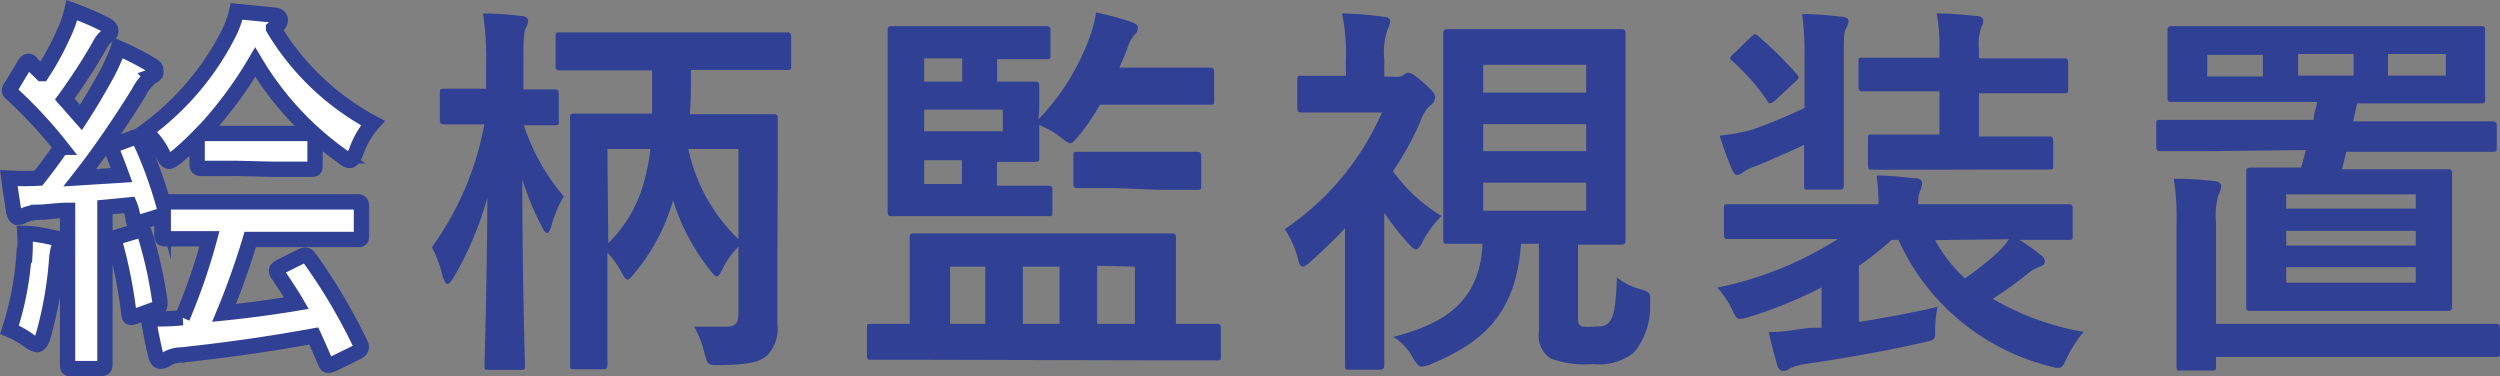
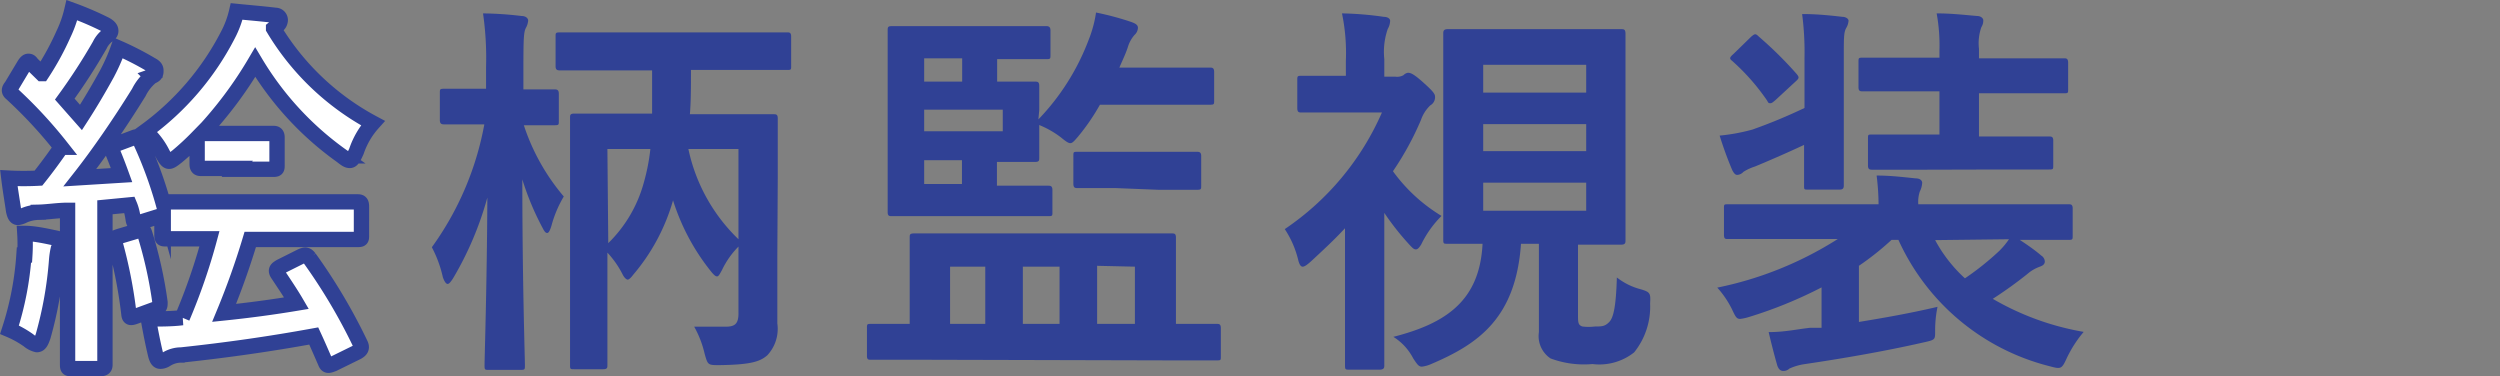
<svg xmlns="http://www.w3.org/2000/svg" width="115.78" height="17.43" viewBox="0 0 115.78 17.43">
  <rect x="0" y="0" width="115.78" height="17.43" fill="#808080" stroke="none" />
  <defs>
    <style>.cls-1{fill:#fff;stroke:#304195;stroke-miterlimit:10;stroke-width:0.71px;}.cls-2{fill:#304195;}</style>
  </defs>
  <title>service02_title05</title>
  <g id="レイヤー_2" data-name="レイヤー 2">
    <g id="main_content_W980pixcel">
-       <path class="cls-1" d="M6.15,6.39c.22-.09.24-.07.33.11A19.17,19.17,0,0,1,7.56,9.42c0-.05.05-.07.18-.07s.66,0,2.3,0h4.18c1.64,0,2.2,0,2.32,0s.2,0,.2.21V10.9c0,.18,0,.19-.2.19s-.68,0-2.32,0H11.59a35.68,35.68,0,0,1-1.21,3.4c1.16-.12,2.27-.27,3.35-.45-.28-.48-.59-.93-.88-1.37-.11-.18,0-.23.14-.32l.94-.47c.23-.11.29-.07.4.07a26.08,26.08,0,0,1,2.37,4c.08.18,0,.27-.16.36l-1.1.54c-.23.09-.3.11-.37-.07-.17-.39-.35-.81-.54-1.22-2.09.38-4,.65-6.13.88a1.3,1.3,0,0,0-.7.2.51.51,0,0,1-.27.09c-.09,0-.16-.06-.22-.29-.12-.49-.25-1.15-.34-1.67.56,0,1.12,0,1.57-.06A27.6,27.6,0,0,0,9.7,11.06l-2,0c-.18,0-.2,0-.2-.19v-.85l-.13,0-.9.28c-.21.08-.27.06-.3-.14S6.1,9.73,6,9.49L4.86,9.6v4.92c0,1.65,0,2.26,0,2.35s0,.2-.2.2H3.33c-.18,0-.2,0-.2-.2s0-.7,0-2.35V9.74c-.45,0-.91.08-1.36.09a1.79,1.79,0,0,0-.67.15.78.78,0,0,1-.27.09c-.11,0-.16-.13-.2-.31C.57,9.33.48,8.83.41,8.25a13.05,13.05,0,0,0,1.37,0c.36-.45.72-.94,1.06-1.43A21.07,21.07,0,0,0,.52,4.32C.41,4.23.41,4.14.53,4L1.13,3c.07-.11.13-.16.18-.16s.09,0,.16.11l.47.46a12.75,12.75,0,0,0,1-1.83A5.37,5.37,0,0,0,3.33.47a14.36,14.36,0,0,1,1.56.67c.16.09.24.18.24.29s-.08.16-.17.23a1.22,1.22,0,0,0-.34.43A27.26,27.26,0,0,1,3,4.59l.75.85c.42-.65.81-1.31,1.19-2a8.59,8.59,0,0,0,.54-1.22A14,14,0,0,1,7,3c.17.09.22.16.22.27s0,.2-.2.27a2.2,2.2,0,0,0-.59.74C5.52,5.75,4.55,7.15,3.7,8.23l1.93-.12C5.5,7.75,5.36,7.38,5.2,7c-.07-.19-.06-.22.2-.33Zm-5,5.42a8.11,8.11,0,0,0,0-1c.46,0,1.06.14,1.4.21s.25.11.25.22a.67.67,0,0,1-.1.29,3.53,3.53,0,0,0-.08.55A17.77,17.77,0,0,1,2,15.56c-.09.27-.16.4-.29.4a.94.94,0,0,1-.39-.2,4.65,4.65,0,0,0-.88-.49A14.27,14.27,0,0,0,1.11,11.81Zm5.26-1.13c.21-.07.25,0,.3.16A19.88,19.88,0,0,1,7.41,14c0,.2,0,.23-.23.32l-.9.33c-.25.09-.29.07-.31-.11a21.56,21.56,0,0,0-.65-3.31c-.05-.2,0-.22.22-.29ZM11,7.8c-1.21,0-1.55,0-1.66,0s-.21,0-.21-.2V6.39a12.18,12.18,0,0,1-.92.85c-.18.14-.29.23-.38.23s-.18-.12-.32-.39a3.3,3.3,0,0,0-.78-1,12.67,12.67,0,0,0,3.82-4.45,4.47,4.47,0,0,0,.41-1.1c.6.06,1.21.11,1.79.18.16,0,.23.13.23.22a.33.33,0,0,1-.16.27l-.15.12a11.9,11.9,0,0,0,4.6,4.38A3.74,3.74,0,0,0,16.51,7c-.13.29-.2.43-.31.43s-.2-.07-.38-.21a14.35,14.35,0,0,1-4-4.34,18.57,18.57,0,0,1-2.47,3.3c.14,0,.52,0,1.62,0h1.76c1.19,0,1.55,0,1.66,0s.2,0,.2.19V7.64c0,.18,0,.2-.2.2s-.47,0-1.66,0Z" />
+       <path class="cls-1" d="M6.15,6.39c.22-.09.24-.07.33.11A19.17,19.17,0,0,1,7.56,9.42c0-.05.05-.07.18-.07s.66,0,2.3,0h4.18c1.64,0,2.2,0,2.32,0s.2,0,.2.21V10.9c0,.18,0,.19-.2.19s-.68,0-2.32,0H11.59a35.68,35.68,0,0,1-1.21,3.4c1.16-.12,2.27-.27,3.35-.45-.28-.48-.59-.93-.88-1.37-.11-.18,0-.23.14-.32l.94-.47c.23-.11.29-.07.4.07a26.08,26.08,0,0,1,2.37,4c.08.18,0,.27-.16.36l-1.1.54c-.23.09-.3.11-.37-.07-.17-.39-.35-.81-.54-1.22-2.09.38-4,.65-6.13.88a1.3,1.3,0,0,0-.7.2.51.51,0,0,1-.27.09c-.09,0-.16-.06-.22-.29-.12-.49-.25-1.15-.34-1.67.56,0,1.12,0,1.57-.06A27.6,27.6,0,0,0,9.7,11.06l-2,0c-.18,0-.2,0-.2-.19v-.85l-.13,0-.9.28c-.21.08-.27.06-.3-.14S6.1,9.73,6,9.49L4.86,9.6v4.92c0,1.65,0,2.26,0,2.35s0,.2-.2.2H3.33c-.18,0-.2,0-.2-.2s0-.7,0-2.35V9.74c-.45,0-.91.08-1.36.09a1.79,1.79,0,0,0-.67.15.78.78,0,0,1-.27.09c-.11,0-.16-.13-.2-.31C.57,9.33.48,8.83.41,8.25a13.05,13.05,0,0,0,1.37,0c.36-.45.72-.94,1.06-1.43A21.07,21.07,0,0,0,.52,4.32C.41,4.23.41,4.14.53,4L1.13,3c.07-.11.13-.16.18-.16s.09,0,.16.11l.47.46a12.75,12.75,0,0,0,1-1.83A5.37,5.37,0,0,0,3.33.47a14.36,14.36,0,0,1,1.56.67c.16.09.24.18.24.29s-.08.16-.17.23a1.22,1.22,0,0,0-.34.43A27.26,27.26,0,0,1,3,4.59l.75.85c.42-.65.81-1.31,1.19-2a8.59,8.59,0,0,0,.54-1.22A14,14,0,0,1,7,3c.17.09.22.16.22.27s0,.2-.2.27a2.2,2.2,0,0,0-.59.74C5.52,5.75,4.55,7.15,3.7,8.23l1.93-.12C5.5,7.75,5.36,7.38,5.2,7c-.07-.19-.06-.22.2-.33Zm-5,5.42a8.11,8.11,0,0,0,0-1c.46,0,1.06.14,1.4.21s.25.11.25.22a.67.67,0,0,1-.1.29,3.53,3.53,0,0,0-.08.55A17.77,17.77,0,0,1,2,15.56c-.09.27-.16.4-.29.4a.94.94,0,0,1-.39-.2,4.65,4.65,0,0,0-.88-.49A14.27,14.27,0,0,0,1.11,11.81Zm5.26-1.13c.21-.07.25,0,.3.16A19.88,19.88,0,0,1,7.41,14c0,.2,0,.23-.23.32l-.9.33c-.25.09-.29.07-.31-.11a21.56,21.56,0,0,0-.65-3.31c-.05-.2,0-.22.22-.29ZM11,7.8c-1.21,0-1.55,0-1.66,0s-.21,0-.21-.2V6.39a12.18,12.18,0,0,1-.92.85c-.18.14-.29.23-.38.23s-.18-.12-.32-.39a3.3,3.3,0,0,0-.78-1,12.67,12.67,0,0,0,3.82-4.45,4.47,4.47,0,0,0,.41-1.1c.6.06,1.21.11,1.79.18.16,0,.23.13.23.22a.33.33,0,0,1-.16.27l-.15.12a11.9,11.9,0,0,0,4.6,4.38A3.74,3.74,0,0,0,16.51,7c-.13.29-.2.43-.31.43s-.2-.07-.38-.21a14.35,14.35,0,0,1-4-4.34,18.57,18.57,0,0,1-2.47,3.3c.14,0,.52,0,1.62,0c1.19,0,1.55,0,1.66,0s.2,0,.2.19V7.64c0,.18,0,.2-.2.2s-.47,0-1.66,0Z" />
      <path class="cls-2" d="M22.24,5.76c-1.19,0-1.54,0-1.65,0s-.22,0-.22-.2V4.31c0-.18,0-.2.22-.2s.46,0,1.65,0h.27v-1A14.47,14.47,0,0,0,22.37.62a16.43,16.43,0,0,1,1.78.12c.18,0,.31.09.31.22a.82.82,0,0,1-.11.34c-.09.2-.11.41-.11,1.84v1c1,0,1.35,0,1.44,0s.2,0,.2.2V5.6c0,.18,0,.2-.2.2l-1.42,0a9.79,9.79,0,0,0,1.85,3.3,5.38,5.38,0,0,0-.57,1.35c-.07.23-.13.34-.2.34s-.13-.07-.22-.25a12.74,12.74,0,0,1-.93-2.23c0,4.7.12,8.26.12,8.62,0,.18,0,.2-.21.2H22.64c-.18,0-.2,0-.2-.2,0-.36.11-3.62.13-7.78A15.23,15.23,0,0,1,21,12.86c-.11.18-.2.29-.27.29s-.15-.11-.22-.31A5.57,5.57,0,0,0,20,11.45a14,14,0,0,0,2.43-5.69ZM36,11.83c0,1.57,0,2.52,0,3.15a1.79,1.79,0,0,1-.47,1.48c-.34.29-.77.43-2.21.45-.54,0-.54,0-.69-.54a4.71,4.71,0,0,0-.48-1.24c.46,0,.84,0,1.45,0,.42,0,.6-.12.6-.61V11.42a3.94,3.94,0,0,0-.76,1.08c-.11.2-.16.3-.23.3s-.13-.05-.25-.19a10.08,10.08,0,0,1-1.79-3.33,9.2,9.2,0,0,1-1.85,3.45c-.11.15-.2.22-.25.22s-.15-.07-.24-.25a4.36,4.36,0,0,0-.7-1v2.81c0,1.55,0,2.31,0,2.41s0,.18-.2.18H26.6c-.18,0-.2,0-.2-.18s0-.86,0-2.52V8c0-1.66,0-2.41,0-2.54s0-.2.2-.2.7,0,2.39,0H30.2c0-.58,0-1.26,0-2h-1.8c-1.75,0-2.34,0-2.45,0s-.22,0-.22-.19V1.7c0-.18,0-.2.22-.2s.7,0,2.45,0H34c1.74,0,2.34,0,2.45,0s.19,0,.19.2V3.05c0,.18,0,.19-.19.19s-.71,0-2.45,0H32c0,.79,0,1.47-.05,2.05h1.48c1.69,0,2.27,0,2.39,0s.2,0,.2.2,0,1,0,2.67Zm-7.83-.57a6.19,6.19,0,0,0,1.64-2.78,9.38,9.38,0,0,0,.31-1.58H28.13ZM31.88,6.9a8.13,8.13,0,0,0,2.32,4.18V6.9Z" />
      <path class="cls-2" d="M42.57,16.66c-1.59,0-2.13,0-2.24,0s-.18,0-.18-.18V15.2c0-.18,0-.2.18-.2s.56,0,1.8,0V12.52c0-1,0-1.39,0-1.52s0-.19.21-.19.74,0,2.51,0h6.91c1.75,0,2.38,0,2.5,0s.2,0,.2.19,0,.54,0,1.52V15c1.3,0,1.79,0,1.89,0s.19,0,.19.2v1.31c0,.17,0,.18-.19.18s-.64,0-2.23,0ZM48.09,5.53a10.79,10.79,0,0,0,2.33-3.69A5.55,5.55,0,0,0,50.76.58,13.47,13.47,0,0,1,52.34,1c.24.08.36.15.36.29a.47.47,0,0,1-.16.33,1.53,1.53,0,0,0-.31.57c-.1.31-.25.61-.39.94h1.92c1.61,0,2.15,0,2.26,0s.21,0,.21.2V4.65c0,.18,0,.2-.21.2s-.65,0-2.26,0H50.94a9.87,9.87,0,0,1-1,1.46c-.18.21-.27.32-.37.32s-.22-.09-.44-.27a4.35,4.35,0,0,0-1-.57v.38c0,.71,0,1,0,1.13s0,.2-.2.2-.63,0-1.76,0v1.1h.63c1.24,0,1.64,0,1.74,0s.2,0,.2.2V9.82c0,.18,0,.19-.2.19s-.5,0-1.74,0H43.68c-1.55,0-2.27,0-2.38,0s-.19,0-.19-.19,0-.76,0-2.13V3.55c0-1.37,0-2,0-2.14s0-.2.19-.2.83,0,2.38,0h2.7c1.48,0,2,0,2.07,0s.2,0,.2.2V2.54c0,.18,0,.2-.2.2s-.59,0-2.07,0h-.2V3.78c1.12,0,1.64,0,1.75,0s.2,0,.2.2,0,.39,0,1.11ZM42.8,3.78h1.76V2.7H42.8Zm3.64,1.3H42.8v1h3.64ZM44.55,8.52V7.42H42.8v1.1ZM45.63,15V12.35H44V15Zm3.44,0V12.35h-1.7V15Zm2.59-6.29c-1.24,0-1.64,0-1.75,0s-.2,0-.2-.2V7.22c0-.18,0-.19.2-.19s.51,0,1.75,0h2c1.25,0,1.64,0,1.75,0s.22,0,.22.19V8.59c0,.18,0,.2-.22.2s-.5,0-1.75,0Zm-.85,3.6V15h1.75V12.35Z" />
      <path class="cls-2" d="M64.62,3.55A.59.59,0,0,0,65,3.48a.36.36,0,0,1,.21-.11c.15,0,.33.11.76.5s.49.49.49.62a.43.43,0,0,1-.22.39,1.68,1.68,0,0,0-.43.67,13.68,13.68,0,0,1-1.3,2.38A7.67,7.67,0,0,0,66.76,10a4.83,4.83,0,0,0-.94,1.32c-.09.14-.16.23-.25.23s-.16-.07-.29-.21a12.39,12.39,0,0,1-1.17-1.48v4.39c0,1.34,0,2.58,0,2.67s0,.2-.22.2H62.51c-.2,0-.22,0-.22-.2s0-1.33,0-2.67V10.57c-.5.54-1,1-1.57,1.53-.18.16-.3.25-.39.25s-.15-.1-.2-.28a4.49,4.49,0,0,0-.63-1.46A12.59,12.59,0,0,0,64,5.21H62.13c-1.31,0-1.74,0-1.85,0s-.2,0-.2-.2V3.71c0-.18,0-.2.2-.2s.54,0,1.85,0h.2V2.81A9,9,0,0,0,62.15.62a15.23,15.23,0,0,1,1.94.16c.18,0,.29.09.29.18a.8.8,0,0,1-.11.38,3.22,3.22,0,0,0-.16,1.4v.81Zm8.46,11c0,.38,0,.5.2.57a2.34,2.34,0,0,0,.59,0c.31,0,.45,0,.65-.2s.32-.7.36-2.07A3,3,0,0,0,76,13.4c.42.13.45.18.42.65a3.38,3.38,0,0,1-.74,2.27,2.6,2.6,0,0,1-1.93.54,4.43,4.43,0,0,1-1.94-.26,1.24,1.24,0,0,1-.54-1.22V11.29h-.83c-.24,3.46-2,4.65-4.16,5.57a1.5,1.5,0,0,1-.43.12c-.15,0-.22-.11-.4-.38a2.57,2.57,0,0,0-.92-1c2.42-.62,4-1.66,4.13-4.31l-1.62,0c-.18,0-.2,0-.2-.2s0-.77,0-2.2V3.77c0-1.43,0-2.09,0-2.2s0-.22.2-.22.64,0,2.23,0h3.56c1.59,0,2.13,0,2.25,0s.2,0,.2.22,0,.77,0,2.2V8.93c0,1.43,0,2.09,0,2.2s0,.2-.2.2-.63,0-2,0ZM68.69,3V4.29h4.77V3Zm4.77,4V5.75H68.69V7Zm0,1.46H68.69V9.76h4.77Z" />
      <path class="cls-2" d="M86.09,14.91c1.1-.18,2.32-.39,3.64-.7a5.5,5.5,0,0,0-.11,1.15c0,.38,0,.38-.59.51-1.8.41-3.8.75-5.5,1a2.62,2.62,0,0,0-.66.2.4.4,0,0,1-.27.11c-.13,0-.22-.06-.29-.25-.14-.49-.27-1-.4-1.55.76,0,1.28-.13,1.93-.2l.52,0V13.31A20.11,20.11,0,0,1,81,14.68a2.23,2.23,0,0,1-.41.09c-.17,0-.22-.11-.38-.45a4.39,4.39,0,0,0-.68-1,16.52,16.52,0,0,0,5.58-2.25H82.27c-1.6,0-2.14,0-2.25,0s-.18,0-.18-.2V9.65c0-.18,0-.19.18-.19s.65,0,2.25,0H87a11,11,0,0,0-.09-1.33c.65,0,1.21.07,1.8.13.24,0,.31.12.31.21a1,1,0,0,1-.11.4,1.52,1.52,0,0,0-.07.59h4.7c1.6,0,2.14,0,2.25,0s.2,0,.2.19v1.26c0,.18,0,.2-.2.2s-.65,0-2.25,0h0c.38.25.71.48,1,.73a.34.34,0,0,1,.16.27c0,.13-.11.2-.23.24a1.8,1.8,0,0,0-.58.34c-.5.4-1,.76-1.6,1.15a12.59,12.59,0,0,0,4.21,1.53,5.55,5.55,0,0,0-.79,1.23c-.23.5-.27.5-.79.36a10.5,10.5,0,0,1-7-5.85H87.6a13,13,0,0,1-1.51,1.2ZM83.57,2.7A13.67,13.67,0,0,0,83.46.65c.67,0,1.26.06,1.87.13.15,0,.28.09.28.18a.76.76,0,0,1-.11.34c-.11.2-.11.43-.11,1.37V6.58c0,1.31,0,1.92,0,2s0,.2-.18.2H83.73c-.18,0-.18,0-.18-.2s0-.68,0-1.87c-.72.34-1.55.7-2.27,1a2.33,2.33,0,0,0-.54.25.41.41,0,0,1-.29.14c-.09,0-.16-.09-.23-.23a16.88,16.88,0,0,1-.58-1.59A8.87,8.87,0,0,0,81.16,6,24.56,24.56,0,0,0,83.57,5Zm-2.47-1c.17-.14.2-.16.36,0a17.77,17.77,0,0,1,1.75,1.73c.13.16.11.2-.07.36l-.92.85c-.11.09-.16.14-.23.14s-.09,0-.15-.12a10,10,0,0,0-1.62-1.84c-.14-.11-.12-.16.06-.32Zm7.84,6.16c-1.59,0-2.11,0-2.22,0s-.21,0-.21-.19V6.41c0-.18,0-.18.21-.18s.63,0,2.22,0h.88v-2H88.65c-1.68,0-2.27,0-2.38,0s-.2,0-.2-.19V2.88c0-.19,0-.21.2-.21s.7,0,2.38,0h1.17V2.34A8.22,8.22,0,0,0,89.69.62c.7,0,1.26.07,1.87.12.18,0,.29.11.29.2a.57.57,0,0,1-.09.32,2.25,2.25,0,0,0-.11,1V2.7H93.2c1.68,0,2.27,0,2.38,0s.2,0,.2.21V4.13c0,.18,0,.19-.2.19s-.7,0-2.38,0H91.65v2h1c1.6,0,2.12,0,2.23,0s.21,0,.21.18V7.66c0,.18,0,.19-.21.19s-.63,0-2.23,0Zm.68,3.26A6.66,6.66,0,0,0,91,12.89a12.83,12.83,0,0,0,1.59-1.27,3.58,3.58,0,0,0,.45-.54Z" />
-       <path class="cls-2" d="M102.34,7c-1.62,0-2.18,0-2.28,0s-.2,0-.2-.2V5.75c0-.18,0-.2.2-.2s.66,0,2.28,0h4.81c0-.29.13-.56.16-.83H103c-1.69,0-2.3,0-2.43,0s-.19,0-.19-.18,0-.39,0-1.13V2.54c0-.74,0-1,0-1.11s0-.22.19-.22.74,0,2.43,0h9.46c1.69,0,2.3,0,2.43,0s.2,0,.2.22,0,.37,0,1.11v.94c0,.74,0,1,0,1.13s0,.18-.2.18-.74,0-2.43,0h-3.3l-.18.83h4.16c1.6,0,2.16,0,2.27,0s.22,0,.22.2V6.83c0,.18,0,.2-.22.2s-.67,0-2.27,0h-4.48c-.07.29-.13.56-.2.81H111c1.66,0,2.23,0,2.36,0s.2,0,.2.2,0,.58,0,1.68v2.82c0,1.12,0,1.55,0,1.66s0,.2-.2.2-.7,0-2.36,0h-4.41c-1.66,0-2.23,0-2.36,0s-.2,0-.2-.2,0-.54,0-1.66V9.64c0-1.1,0-1.57,0-1.68s0-.2.2-.2.7,0,2.34,0l.22-.81Zm-1.54,3.28a11.07,11.07,0,0,0-.13-2,14.34,14.34,0,0,1,1.89.11c.18,0,.31.12.31.21a1,1,0,0,1-.13.43,3.37,3.37,0,0,0-.11,1.26V15h10.46c1.77,0,2.38,0,2.49,0s.2,0,.2.2v1.13c0,.18,0,.2-.2.2s-.72,0-2.49,0H102.63v.43c0,.18,0,.2-.2.2H101c-.18,0-.2,0-.2-.2s0-.58,0-2Zm4-6.74v-1h-2.58v1Zm1.08,6.12h6V9h-6Zm6,1.71v-.68h-6v.68Zm0,1h-6v.72h6Zm-2.88-9.87h-2.57v1h2.57Zm4.27,0h-2.68v1h2.68Z" />
    </g>
  </g>
</svg>